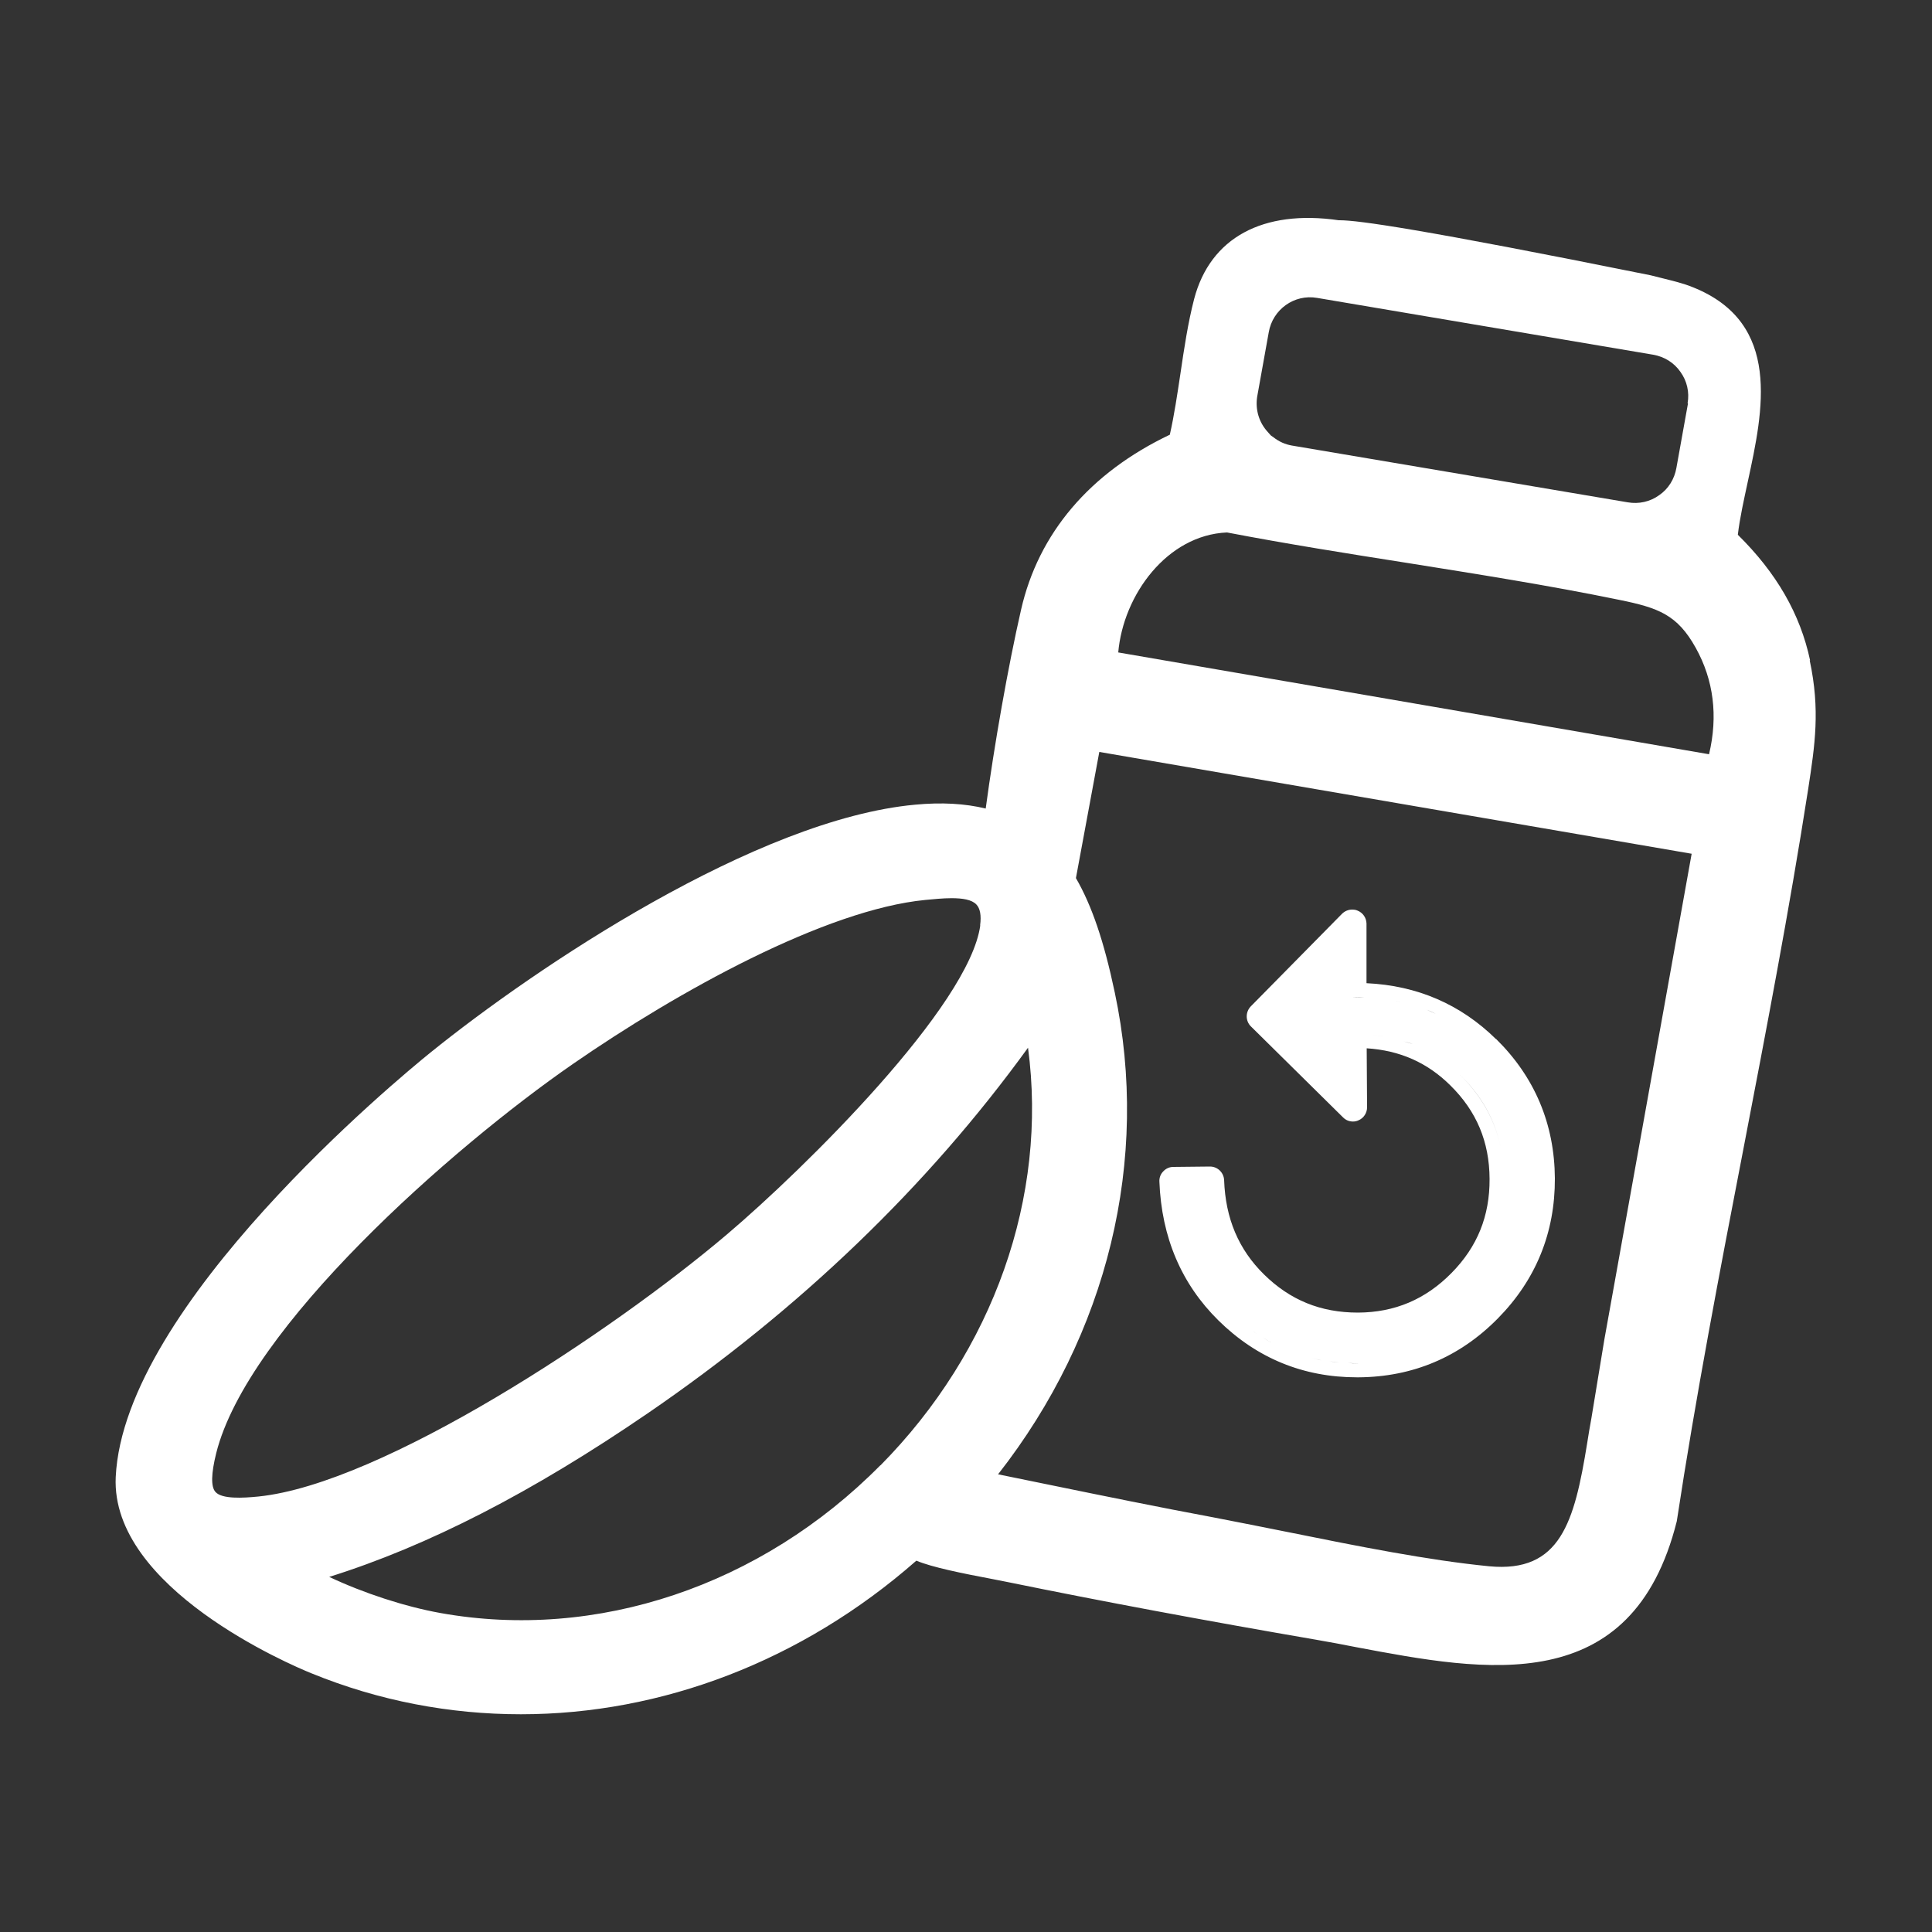
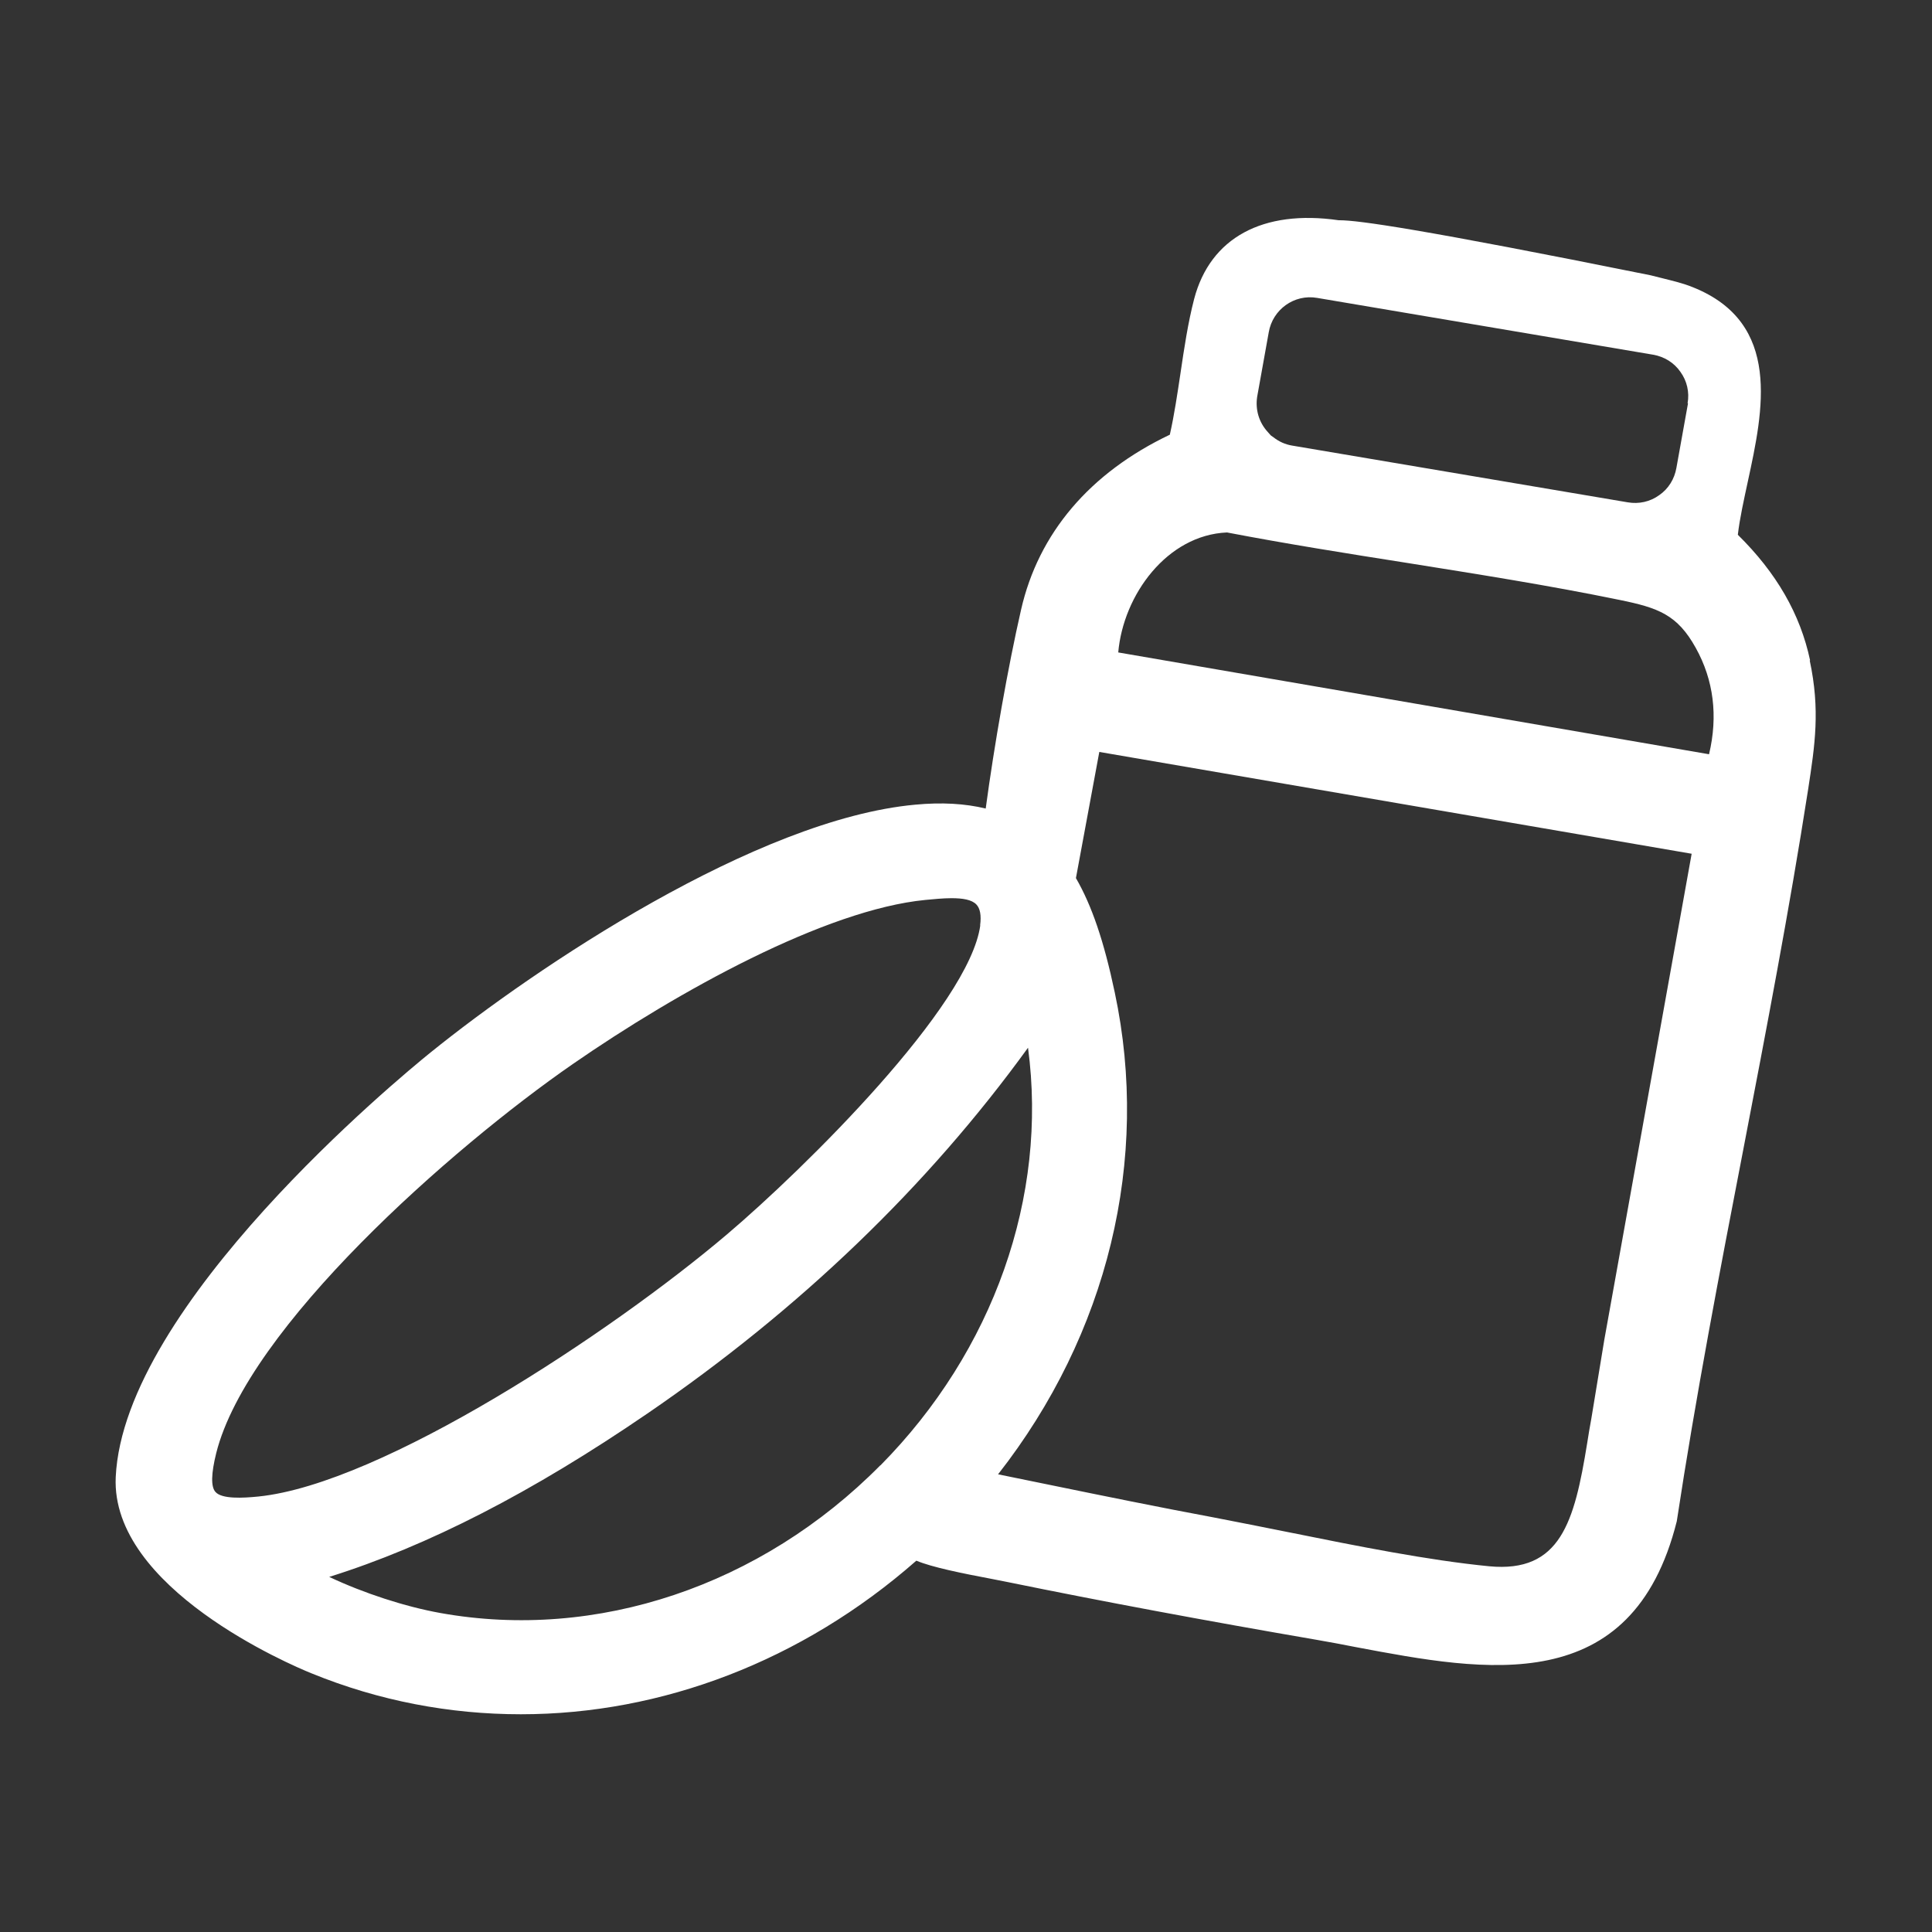
<svg xmlns="http://www.w3.org/2000/svg" id="Ebene_1" version="1.1" viewBox="0 0 100 100">
  <rect x="0" y="0" width="100" height="100" fill="#333333" stroke="none" />
  <defs>
    <style>
      .st0 {
        fill: #fff;
      }
    </style>
  </defs>
  <path class="st0" d="M93.69,34.18h0c-.51-2.4-1.74-4.53-3.74-6.5.1-.86.31-1.79.52-2.77.79-3.65,1.78-8.19-2.84-10.04-.51-.21-1.04-.33-1.55-.46-.2-.05-.41-.1-.64-.16-11.95-2.41-15.15-2.85-16.1-2.85-.02,0-.03,0-.05,0h0c-3.93-.57-6.65.91-7.48,4.07-.32,1.23-.52,2.57-.71,3.86-.16,1.06-.32,2.15-.55,3.17-4.14,1.97-6.8,5.1-7.7,9.06-.68,2.97-1.39,7.02-1.83,10.29-1.07-.26-2.28-.33-3.65-.2-8.21.75-19.63,8.42-25.09,12.83-1.62,1.31-15.87,13.07-16.29,21.97-.27,5.75,9.06,9.73,10.13,10.16,3.5,1.43,7.17,2.12,10.84,2.12,7.27,0,14.54-2.74,20.47-7.95.81.34,2.34.65,3.98.96l.76.15c4.89,1,10.25,2,15.94,2.98.69.12,1.4.25,2.1.39,6.68,1.26,14.27,2.69,16.58-6.52.98-6.45,2.23-12.97,3.45-19.28,1.17-6.09,2.38-12.38,3.35-18.61.35-2.29.63-4.1.08-6.67ZM50.74,47.89c-.56,4.17-9.08,12.58-13.11,16-6,5.09-17.86,12.92-24.26,13.57-.8.08-1.89.14-2.22-.24-.24-.27-.22-.95.04-2,1.62-6.49,12.18-15.8,18.45-20.14,5.46-3.78,13.1-8,18.26-8.5.43-.04.91-.09,1.35-.09.56,0,1.05.07,1.29.33.19.2.26.56.19,1.08ZM45.57,75.84c-6.18,6.25-14.69,9.1-22.77,7.65-1.84-.33-3.98-1.03-5.76-1.87,5.11-1.6,10.51-4.38,16.46-8.45,7.89-5.4,14.51-11.76,19.71-18.94,1.03,7.7-1.78,15.69-7.64,21.62ZM87.56,44.19l-4.52,25.15-.67,4.07c-.08.42-.15.86-.22,1.3-.66,4.07-1.38,6.71-5.07,6.36-3.16-.31-6.8-1.04-10.32-1.75-1.36-.27-2.69-.54-3.95-.78-2.84-.53-5.68-1.11-8.51-1.69l-2.64-.54c5.68-7.25,7.88-16.29,6.04-24.94-.56-2.66-1.19-4.5-2.01-5.92l1.21-6.53,30.66,5.27ZM88.46,39.04l-30.58-5.27c.26-2.98,2.53-6.08,5.63-6.21,3.08.59,6.23,1.09,9.28,1.57,3.63.58,7.39,1.17,11.03,1.92,2.02.41,3,.77,3.95,2.48.93,1.67,1.16,3.53.69,5.51ZM87.37,20.88l-.6,3.34c-.1.57-.41,1.08-.89,1.41-.47.34-1.05.47-1.63.37l-17.39-2.94c-.34-.06-.66-.2-.95-.43l-.13-.09-.16-.18c-.46-.5-.65-1.16-.55-1.82l.6-3.34c.2-1.18,1.32-1.99,2.51-1.78l17.39,2.94c.57.1,1.08.41,1.41.89.34.47.47,1.05.37,1.62Z" />
-   <path class="st0" d="M77.44,53.79c-1.84-1.81-4.09-2.78-6.71-2.9v-3.09c-.01-.3-.19-.56-.47-.67-.09-.04-.18-.05-.28-.05-.19,0-.38.08-.52.22l-4.72,4.79c-.28.29-.28.75,0,1.03l4.78,4.72c.14.14.32.21.51.21.1,0,.19-.02.28-.06.27-.11.45-.38.45-.68l-.02-3.05c1.72.11,3.14.74,4.33,1.92,1.36,1.34,2.02,2.92,2.03,4.84.01,1.92-.63,3.51-1.97,4.87-1.35,1.37-2.94,2.04-4.84,2.05h0c-1.94,0-3.52-.65-4.87-1.98-1.31-1.29-1.99-2.89-2.06-4.88-.02-.39-.34-.7-.73-.7h0l-1.9.02c-.2,0-.38.08-.52.23-.14.14-.21.33-.2.53.11,2.88,1.14,5.3,3.06,7.19,1.98,1.95,4.39,2.94,7.17,2.94h.08c2.81-.02,5.24-1.05,7.21-3.05,1.97-2,2.96-4.44,2.95-7.25-.02-2.81-1.04-5.24-3.04-7.21ZM76.93,54.3c-.23-.23-.47-.44-.71-.64.24.2.48.41.71.64ZM75.97,53.48c-.17-.13-.33-.26-.51-.37.17.11.34.24.51.37ZM75.15,52.93c-.16-.1-.32-.2-.48-.28.16.09.32.19.48.28ZM74.32,52.48c-.16-.07-.32-.15-.48-.22.16.06.32.14.48.22ZM73.45,52.13c-.16-.06-.33-.12-.49-.16.17.05.33.11.49.16ZM72.55,51.87c-.17-.04-.33-.08-.5-.11.17.03.34.07.5.11ZM71.6,51.7c-.17-.02-.34-.05-.51-.06.17.01.34.04.51.06ZM70.18,51.6c.15,0,.29.01.44.02-.21,0-.41-.02-.62-.02.06,0,.12,0,.18,0ZM65.26,52.59h0s4.78,4.72,4.78,4.72h0s-4.78-4.72-4.78-4.72ZM71,53.58c.22.02.46.02.67.06-.22-.04-.45-.04-.67-.06ZM72.54,53.87c.19.06.4.09.58.17-.19-.07-.39-.11-.58-.17ZM73.99,54.48c.14.08.3.14.44.23-.14-.09-.29-.15-.44-.23ZM75.6,55.66s-.01-.01-.02-.02c0,0,.01,0,.02.02,1.12,1.1,1.82,2.38,2.1,3.84-.28-1.46-.99-2.74-2.1-3.84ZM69.41,68.6c-.21-.02-.43-.02-.63-.06.2.04.42.04.63.06ZM67.93,68.29c-.18-.06-.38-.09-.55-.16.18.07.37.11.55.16ZM66.52,67.67c-.14-.08-.29-.14-.42-.23.13.09.28.15.42.23ZM60.74,61.14l1.9-.02-1.9.02c.05,1.35.32,2.58.79,3.7-.47-1.12-.74-2.35-.79-3.7ZM64.3,68.48c-.24-.2-.48-.41-.71-.64.23.23.47.44.71.64ZM65.05,69.04c-.17-.11-.33-.24-.5-.37.16.13.33.26.5.37ZM70.24,70.57c-.16,0-.32-.01-.48-.02.18,0,.36.02.55.02-.03,0-.05,0-.08,0ZM65.35,69.22c.16.1.32.2.48.29-.17-.09-.32-.19-.48-.29ZM66.16,69.66c.16.08.32.16.49.23-.17-.07-.33-.15-.49-.23ZM67.01,70.02c.16.06.33.12.5.17-.17-.05-.33-.11-.5-.17ZM67.9,70.29c.16.04.33.09.49.12-.17-.03-.33-.08-.49-.12ZM68.82,70.46c.17.02.33.05.5.07-.17-.02-.34-.04-.5-.07Z" />
</svg>